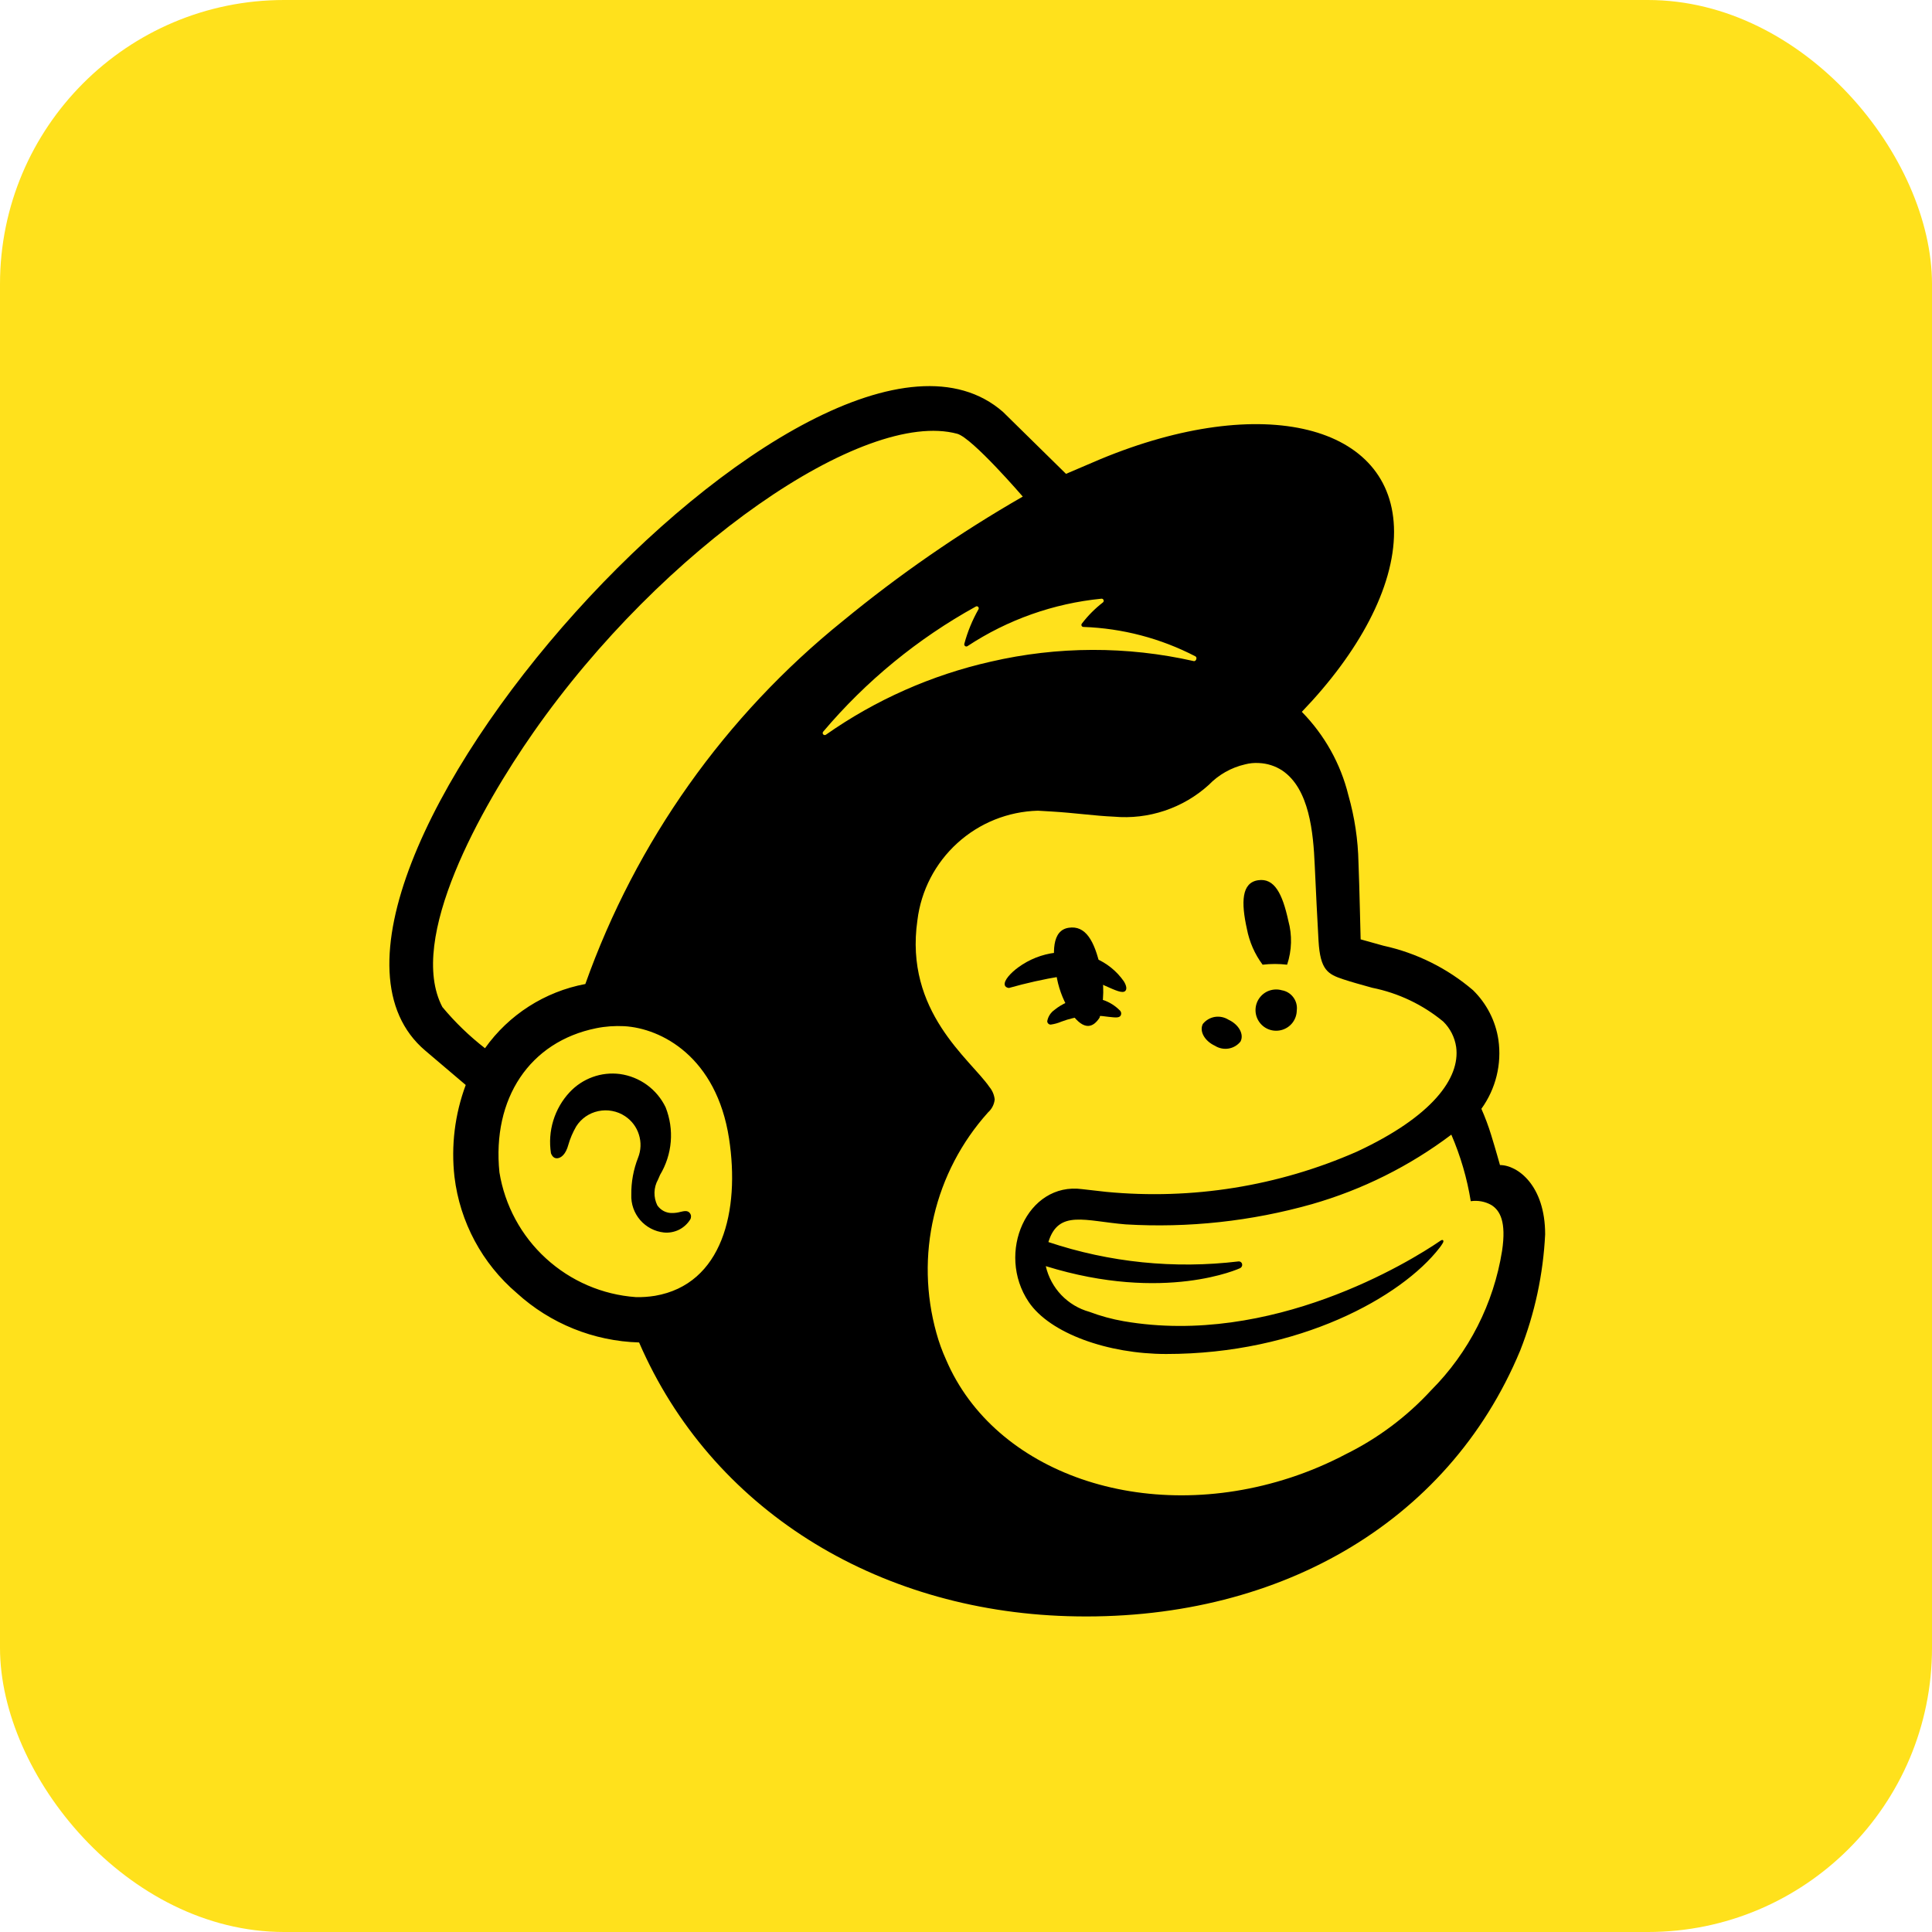
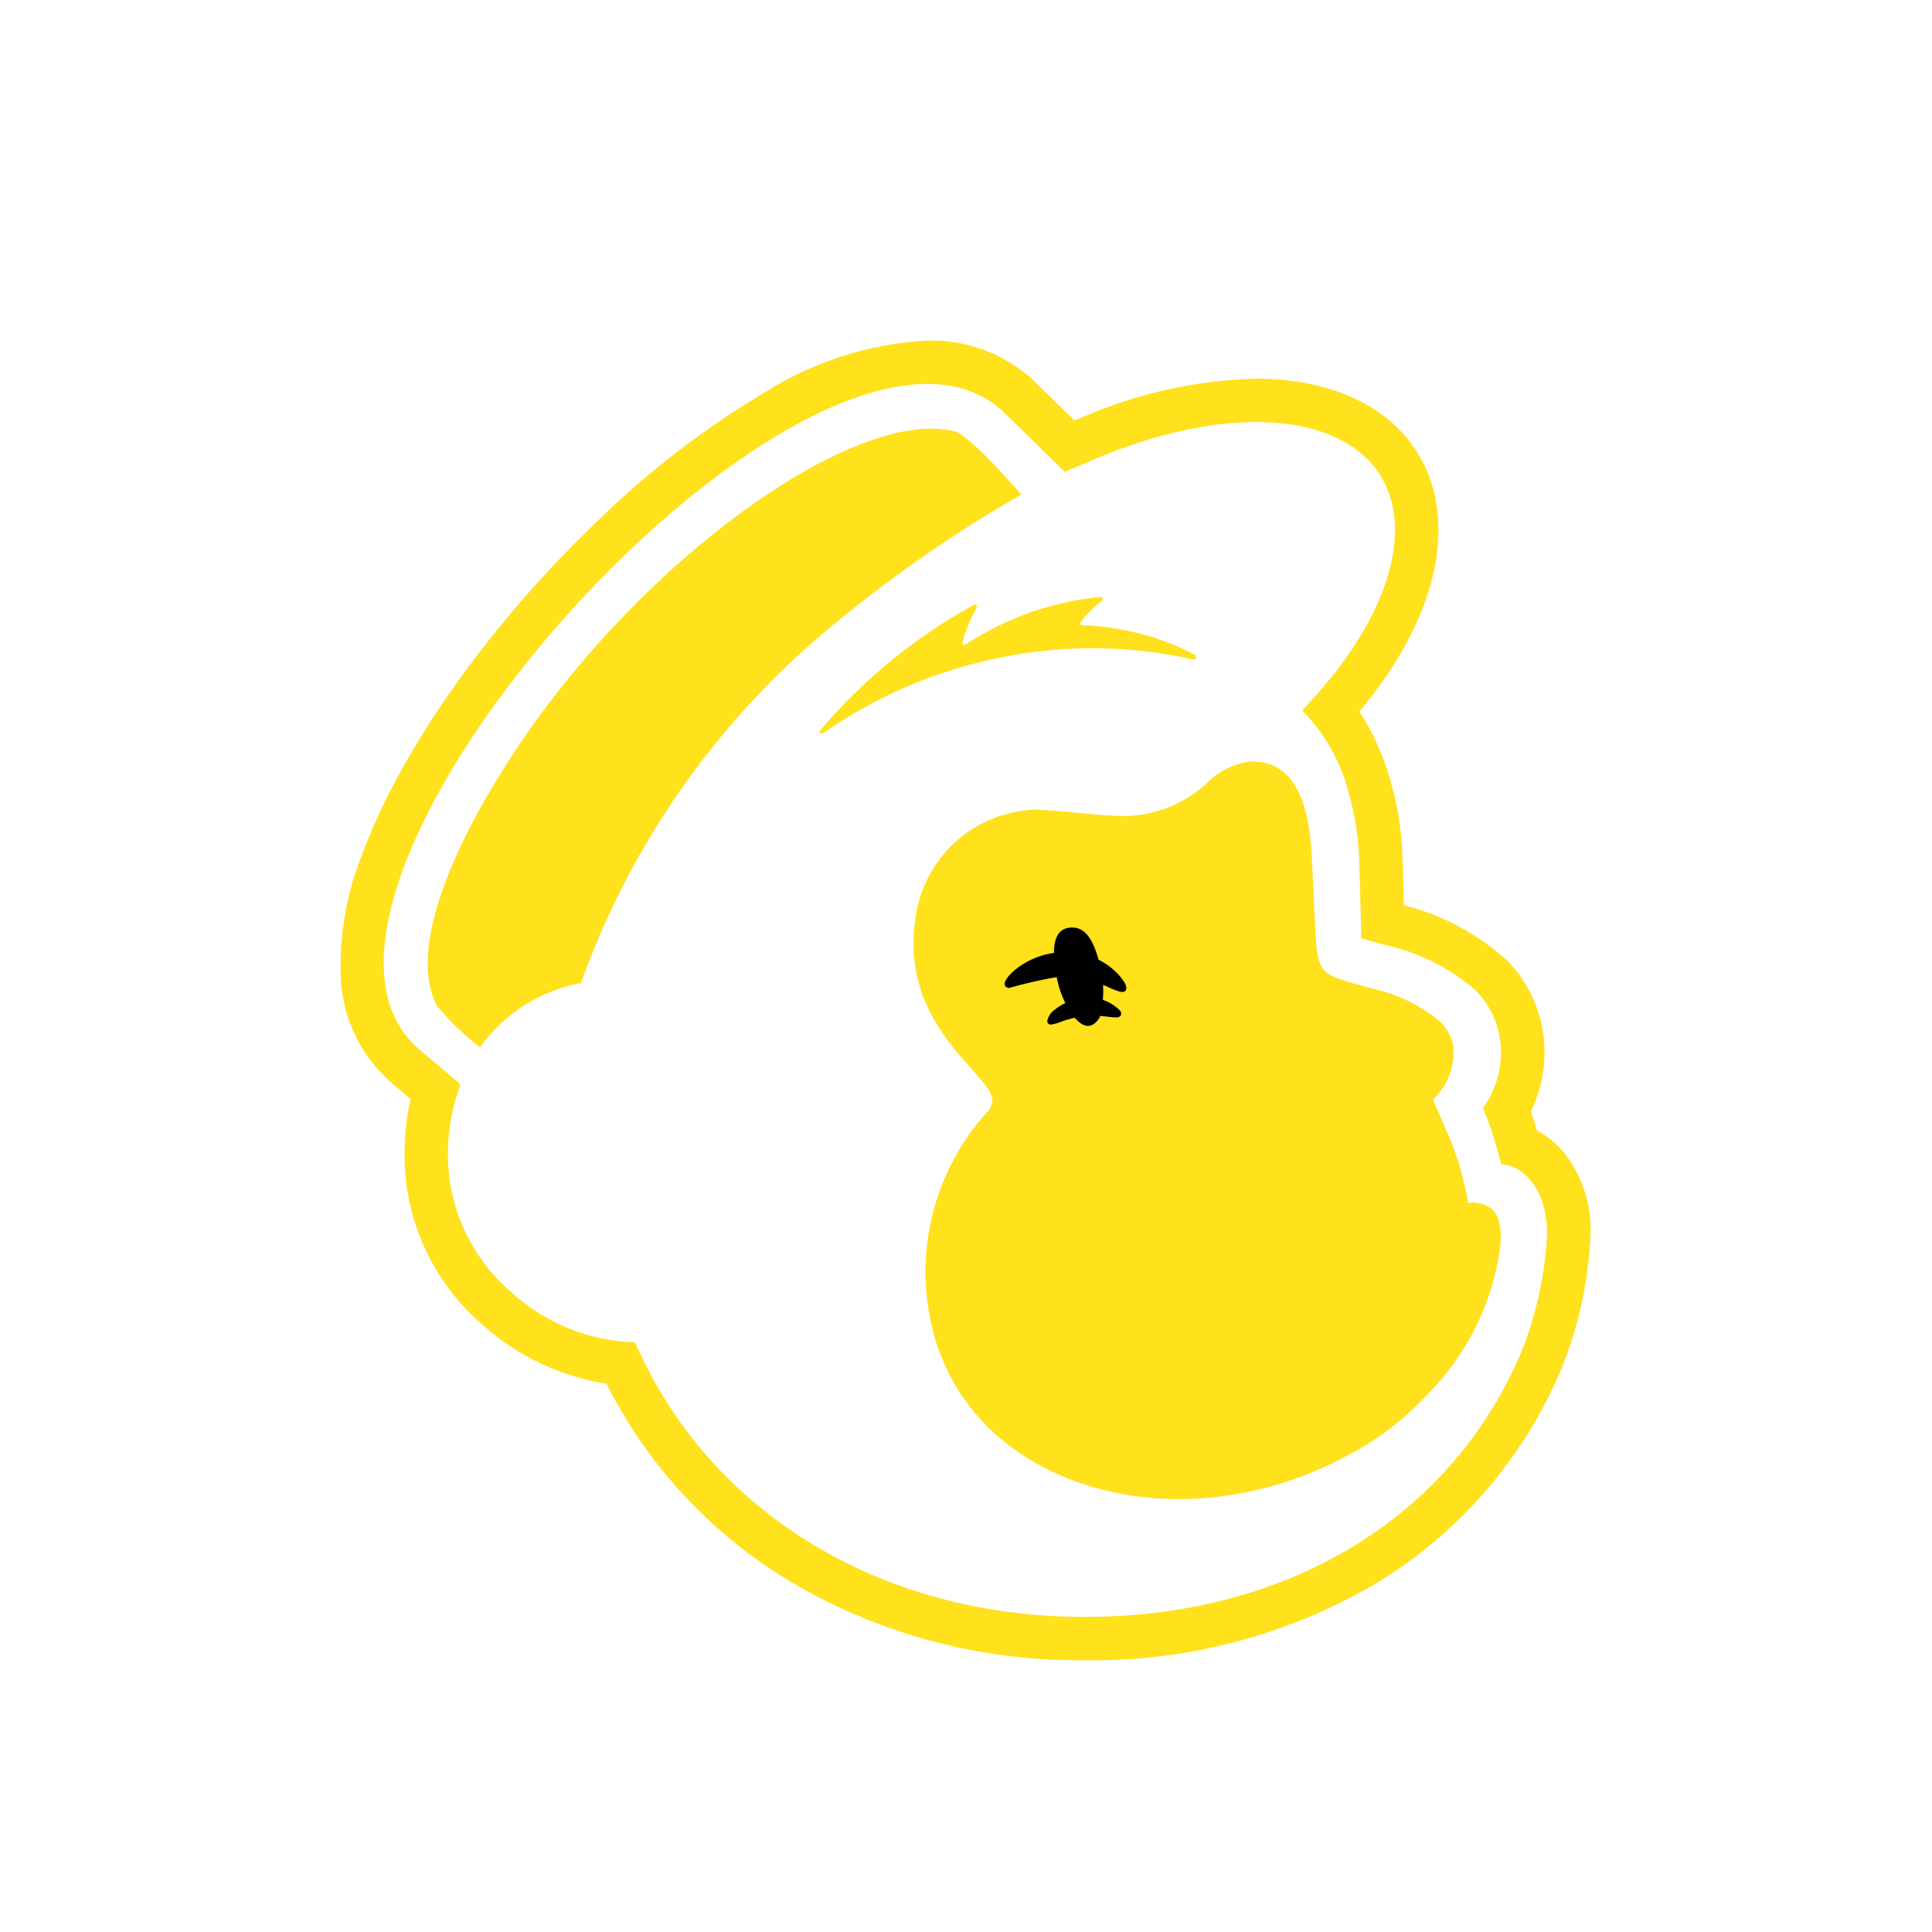
<svg xmlns="http://www.w3.org/2000/svg" width="34" height="34" viewBox="0 0 34 34" fill="none">
-   <rect width="34" height="34" rx="5" fill="#FFE11C" />
-   <path d="M10.987 18.044C10.815 18.035 10.644 18.047 10.475 18.078C10.193 18.124 9.924 18.224 9.682 18.375C9.44 18.526 9.23 18.723 9.065 18.956C8.9 19.188 8.783 19.451 8.721 19.729C8.658 20.007 8.652 20.295 8.702 20.576C8.825 21.733 10.059 22.709 11.201 22.738C11.318 22.741 11.435 22.733 11.551 22.715C12.787 22.515 13.111 21.241 12.907 19.99C12.677 18.577 11.67 18.079 10.987 18.044ZM12.198 21.391C12.146 21.469 12.073 21.531 11.989 21.571C11.903 21.611 11.809 21.628 11.716 21.619C11.552 21.605 11.398 21.53 11.287 21.409C11.176 21.287 11.115 21.128 11.117 20.963C11.114 20.743 11.157 20.525 11.242 20.323C11.295 20.194 11.3 20.05 11.256 19.918C11.212 19.786 11.123 19.674 11.003 19.602C10.857 19.511 10.681 19.48 10.512 19.515C10.348 19.547 10.203 19.642 10.109 19.779C10.046 19.882 9.996 19.992 9.962 20.108C9.955 20.128 9.95 20.144 9.946 20.155C9.89 20.298 9.8 20.339 9.74 20.332C9.718 20.328 9.697 20.317 9.68 20.302C9.664 20.286 9.652 20.266 9.647 20.244C9.615 20.054 9.63 19.858 9.69 19.674C9.749 19.491 9.852 19.324 9.989 19.187C10.108 19.068 10.253 18.978 10.413 18.923C10.572 18.869 10.742 18.851 10.91 18.872C11.086 18.893 11.254 18.957 11.399 19.057C11.545 19.158 11.664 19.293 11.746 19.449C11.825 19.638 11.857 19.843 11.839 20.047C11.822 20.251 11.755 20.448 11.644 20.62C11.63 20.65 11.617 20.677 11.606 20.701C11.566 20.769 11.544 20.845 11.543 20.924C11.54 21.002 11.558 21.079 11.594 21.149C11.626 21.191 11.668 21.225 11.716 21.248C11.763 21.271 11.816 21.282 11.869 21.281C11.919 21.28 11.97 21.274 12.019 21.261C12.082 21.247 12.148 21.233 12.188 21.28C12.201 21.295 12.209 21.314 12.211 21.334C12.213 21.354 12.208 21.373 12.198 21.391Z" fill="#FFE11C" />
  <path d="M26.784 23.765C27.042 23.111 27.191 22.418 27.226 21.716C27.226 20.852 26.736 20.494 26.425 20.494C26.416 20.461 26.354 20.235 26.269 19.964C26.221 19.807 26.163 19.653 26.097 19.502C26.352 19.15 26.459 18.712 26.397 18.282C26.346 17.951 26.189 17.645 25.948 17.41C25.491 17.023 24.947 16.753 24.361 16.626C24.273 16.601 23.983 16.521 23.957 16.514C23.955 16.497 23.936 15.562 23.919 15.161C23.911 14.758 23.851 14.358 23.74 13.971C23.602 13.416 23.317 12.908 22.915 12.501C23.922 11.459 24.55 10.311 24.549 9.326C24.546 7.432 22.217 6.859 19.346 8.046C19.343 8.047 18.742 8.302 18.738 8.304C18.736 8.301 17.639 7.227 17.622 7.212C14.35 4.362 4.118 15.719 7.389 18.477L8.104 19.082C7.911 19.599 7.843 20.154 7.905 20.702C8.002 21.5 8.396 22.232 9.009 22.751C9.604 23.291 10.373 23.6 11.176 23.622C12.449 26.552 15.357 28.349 18.768 28.45C22.426 28.558 25.497 26.844 26.784 23.765ZM27.535 20.298C27.849 20.703 28.01 21.204 27.991 21.716C27.958 22.513 27.791 23.3 27.497 24.042L27.49 24.059C26.826 25.656 25.668 26.997 24.184 27.884C22.64 28.783 20.881 29.244 19.095 29.219C18.979 29.219 18.861 29.217 18.745 29.214C16.983 29.177 15.262 28.669 13.762 27.743C12.441 26.915 11.373 25.742 10.672 24.35C9.865 24.224 9.111 23.868 8.502 23.323C7.745 22.676 7.26 21.768 7.144 20.779C7.092 20.298 7.12 19.812 7.226 19.341L6.894 19.06C6.626 18.828 6.408 18.544 6.253 18.224C6.098 17.904 6.011 17.557 5.996 17.202C5.969 16.466 6.096 15.732 6.369 15.048C7.051 13.188 8.618 10.973 10.562 9.123C11.43 8.281 12.392 7.543 13.43 6.923C14.296 6.369 15.29 6.049 16.317 5.993C16.978 5.976 17.623 6.205 18.125 6.637C18.154 6.662 18.584 7.082 18.91 7.401C18.991 7.367 19.05 7.342 19.052 7.341C20.016 6.921 21.052 6.691 22.103 6.664C24.051 6.664 25.311 7.708 25.314 9.325C25.316 10.322 24.826 11.441 23.923 12.523C24.169 12.903 24.354 13.318 24.474 13.755C24.602 14.201 24.672 14.662 24.683 15.127C24.692 15.327 24.701 15.648 24.708 15.931C25.374 16.099 25.989 16.426 26.502 16.884C26.85 17.228 27.078 17.676 27.153 18.16C27.228 18.637 27.154 19.126 26.941 19.561C26.96 19.615 26.98 19.674 27 19.737C27.017 19.791 27.033 19.844 27.048 19.894C27.235 19.995 27.401 20.133 27.535 20.298Z" fill="#FFE11C" />
  <path d="M25.217 19.351C25.341 19.235 25.438 19.092 25.5 18.934C25.563 18.775 25.59 18.605 25.579 18.435C25.554 18.264 25.474 18.105 25.351 17.984C24.991 17.684 24.562 17.479 24.102 17.386C23.892 17.326 23.75 17.288 23.597 17.237C23.324 17.146 23.189 17.073 23.159 16.555C23.145 16.328 23.106 15.538 23.092 15.212C23.067 14.64 22.999 13.858 22.52 13.536C22.398 13.454 22.256 13.409 22.11 13.403C22.028 13.398 21.945 13.406 21.866 13.427C21.623 13.484 21.401 13.611 21.228 13.791C21.005 13.995 20.741 14.151 20.455 14.248C20.168 14.344 19.864 14.38 19.563 14.354C19.227 14.339 18.872 14.287 18.464 14.262C18.384 14.257 18.305 14.252 18.225 14.248C17.698 14.264 17.194 14.468 16.805 14.824C16.417 15.18 16.169 15.664 16.107 16.188C15.874 17.812 17.037 18.651 17.373 19.144C17.425 19.207 17.457 19.284 17.465 19.365C17.457 19.455 17.414 19.538 17.346 19.598L17.346 19.598C16.881 20.122 16.554 20.753 16.396 21.435C16.238 22.118 16.253 22.828 16.44 23.503C16.485 23.665 16.542 23.824 16.611 23.977C17.459 25.983 20.093 26.917 22.666 26.067C23.003 25.956 23.329 25.816 23.643 25.65C24.207 25.368 24.714 24.984 25.14 24.519C25.803 23.846 26.239 22.982 26.386 22.048C26.463 21.531 26.35 21.331 26.195 21.235C26.086 21.173 25.96 21.15 25.836 21.169C25.77 20.763 25.655 20.366 25.494 19.989L25.217 19.351Z" fill="#FFE11C" />
  <path d="M21 11.605C21.041 11.615 21.068 11.543 21.031 11.522C20.416 11.204 19.738 11.026 19.046 11.003C19.04 11.003 19.033 11.001 19.027 10.997C19.022 10.994 19.017 10.989 19.014 10.983C19.012 10.977 19.01 10.97 19.011 10.964C19.012 10.957 19.014 10.951 19.018 10.945C19.125 10.805 19.251 10.679 19.391 10.571C19.398 10.566 19.402 10.559 19.404 10.552C19.407 10.544 19.406 10.536 19.403 10.529C19.401 10.521 19.395 10.515 19.389 10.51C19.382 10.506 19.374 10.504 19.366 10.505C18.519 10.588 17.705 10.875 16.993 11.341C16.987 11.345 16.98 11.348 16.972 11.348C16.965 11.347 16.958 11.345 16.952 11.341C16.946 11.337 16.941 11.331 16.938 11.324C16.936 11.318 16.935 11.31 16.937 11.303C16.994 11.089 17.078 10.883 17.188 10.691C17.191 10.684 17.193 10.677 17.192 10.669C17.191 10.662 17.187 10.655 17.182 10.649C17.177 10.644 17.17 10.64 17.163 10.639C17.155 10.638 17.147 10.639 17.141 10.643C16.113 11.207 15.196 11.955 14.437 12.849C14.431 12.856 14.428 12.865 14.428 12.874C14.428 12.883 14.431 12.892 14.437 12.898C14.443 12.905 14.452 12.909 14.461 12.91C14.47 12.911 14.479 12.909 14.486 12.903C15.366 12.288 16.358 11.851 17.405 11.615C18.587 11.342 19.816 11.339 21 11.605Z" fill="#FFE11C" />
  <path d="M17.973 8.703C17.973 8.703 17.082 7.672 16.814 7.596C15.159 7.15 11.586 9.61 9.305 12.861C8.382 14.177 7.06 16.506 7.692 17.705C7.917 17.974 8.17 18.217 8.447 18.432C8.87 17.838 9.508 17.432 10.224 17.299C11.124 14.784 12.703 12.568 14.786 10.896C15.786 10.078 16.852 9.345 17.973 8.703Z" fill="#FFE11C" />
-   <path d="M12.138 21.346C12.151 21.362 12.159 21.381 12.161 21.401C12.162 21.421 12.158 21.441 12.148 21.459C12.1 21.537 12.031 21.6 11.95 21.641C11.868 21.681 11.776 21.699 11.685 21.69C11.522 21.673 11.373 21.594 11.266 21.471C11.159 21.347 11.103 21.187 11.11 21.024C11.107 20.802 11.148 20.581 11.229 20.374C11.281 20.244 11.286 20.101 11.244 19.968C11.203 19.834 11.116 19.72 11 19.643C10.931 19.597 10.854 19.566 10.773 19.551C10.692 19.535 10.608 19.537 10.528 19.554C10.448 19.571 10.374 19.603 10.307 19.649C10.241 19.695 10.184 19.754 10.141 19.822C10.08 19.927 10.032 20.039 9.999 20.156C9.993 20.177 9.988 20.193 9.984 20.203C9.93 20.349 9.844 20.391 9.786 20.383C9.759 20.38 9.721 20.361 9.696 20.295C9.666 20.102 9.68 19.906 9.737 19.72C9.794 19.534 9.892 19.363 10.025 19.221C10.137 19.101 10.275 19.01 10.429 18.954C10.583 18.898 10.748 18.88 10.91 18.901C11.082 18.925 11.246 18.991 11.386 19.093C11.526 19.195 11.639 19.331 11.714 19.487C11.79 19.68 11.821 19.887 11.804 20.093C11.787 20.299 11.722 20.499 11.616 20.676C11.602 20.706 11.59 20.734 11.58 20.759C11.541 20.828 11.52 20.906 11.518 20.985C11.516 21.064 11.533 21.142 11.568 21.213C11.598 21.256 11.637 21.29 11.683 21.314C11.729 21.337 11.78 21.349 11.832 21.347C11.88 21.347 11.929 21.34 11.976 21.327C12.037 21.313 12.1 21.298 12.138 21.346ZM27.192 21.722C27.158 22.423 27.01 23.114 26.753 23.767C25.475 26.84 22.424 28.551 18.79 28.442C15.402 28.341 12.512 26.548 11.247 23.625C10.449 23.602 9.685 23.294 9.095 22.756C8.485 22.236 8.094 21.506 7.998 20.711C7.936 20.164 8.004 19.61 8.196 19.094L7.485 18.49C4.235 15.738 14.4 4.405 17.651 7.249C17.668 7.264 18.758 8.336 18.76 8.339C18.765 8.336 19.361 8.082 19.364 8.081C22.216 6.897 24.53 7.469 24.533 9.358C24.534 10.341 23.91 11.487 22.91 12.527C23.309 12.934 23.593 13.44 23.729 13.994C23.839 14.38 23.899 14.779 23.907 15.181C23.924 15.581 23.943 16.514 23.945 16.531C23.97 16.539 24.259 16.618 24.346 16.643C24.928 16.77 25.47 17.039 25.923 17.426C26.162 17.66 26.319 17.965 26.369 18.296C26.431 18.725 26.324 19.161 26.07 19.513C26.136 19.663 26.194 19.817 26.242 19.974C26.326 20.245 26.387 20.47 26.397 20.503C26.706 20.503 27.192 20.86 27.192 21.722ZM12.83 20.036C12.609 18.601 11.641 18.096 10.984 18.059C10.819 18.051 10.654 18.062 10.492 18.095C9.32 18.332 8.658 19.332 8.789 20.631C8.884 21.214 9.172 21.748 9.608 22.146C10.044 22.545 10.601 22.785 11.19 22.827C11.303 22.83 11.415 22.822 11.527 22.804C12.714 22.6 13.025 21.307 12.83 20.036ZM14.833 10.928C15.825 10.112 16.884 9.38 17.999 8.739C17.999 8.739 17.114 7.71 16.847 7.634C15.203 7.189 11.653 9.644 9.387 12.889C8.47 14.201 7.157 16.526 7.785 17.722C8.008 17.99 8.259 18.233 8.535 18.447C8.955 17.856 9.588 17.451 10.301 17.317C11.193 14.81 12.761 12.598 14.833 10.928ZM18.404 22.282C18.448 22.473 18.542 22.648 18.677 22.79C18.812 22.931 18.983 23.034 19.171 23.086C19.367 23.16 19.569 23.215 19.775 23.251C22.375 23.7 24.805 22.209 25.352 21.833C25.393 21.805 25.42 21.832 25.387 21.882C25.371 21.909 25.353 21.934 25.334 21.959C24.664 22.825 22.864 23.829 20.522 23.828C19.5 23.828 18.479 23.467 18.104 22.913C17.523 22.052 18.076 20.796 19.045 20.927C19.046 20.927 19.376 20.964 19.469 20.975C20.976 21.119 22.494 20.876 23.879 20.267C25.202 19.651 25.701 18.974 25.626 18.425C25.601 18.255 25.521 18.097 25.398 17.977C25.037 17.679 24.607 17.475 24.148 17.383C23.938 17.324 23.796 17.286 23.642 17.235C23.369 17.145 23.234 17.073 23.204 16.558C23.19 16.332 23.151 15.548 23.137 15.224C23.112 14.656 23.044 13.88 22.564 13.559C22.442 13.479 22.3 13.434 22.153 13.428C22.071 13.423 21.989 13.431 21.91 13.452C21.666 13.508 21.445 13.634 21.271 13.814C21.047 14.017 20.783 14.171 20.496 14.267C20.209 14.363 19.906 14.399 19.604 14.372C19.268 14.358 18.912 14.305 18.504 14.281C18.425 14.276 18.345 14.271 18.265 14.267C17.74 14.281 17.237 14.483 16.848 14.837C16.459 15.19 16.209 15.672 16.145 16.194C15.912 17.806 17.076 18.64 17.412 19.129C17.464 19.191 17.496 19.268 17.505 19.348C17.496 19.438 17.453 19.52 17.385 19.579V19.58C16.92 20.098 16.593 20.725 16.435 21.403C16.276 22.081 16.292 22.787 16.479 23.458C16.523 23.619 16.58 23.776 16.649 23.928C17.499 25.92 20.135 26.847 22.71 26.004C23.047 25.893 23.374 25.755 23.688 25.589C24.252 25.31 24.76 24.929 25.186 24.466C25.85 23.8 26.286 22.941 26.434 22.013C26.511 21.499 26.398 21.301 26.243 21.205C26.134 21.144 26.007 21.121 25.883 21.139C25.818 20.736 25.703 20.343 25.541 19.968C24.805 20.523 23.974 20.937 23.088 21.191C22.023 21.492 20.914 21.613 19.809 21.547C19.098 21.489 18.627 21.281 18.45 21.858C19.526 22.218 20.668 22.334 21.794 22.199C21.802 22.198 21.81 22.199 21.818 22.201C21.825 22.203 21.832 22.207 21.838 22.212C21.845 22.217 21.85 22.224 21.854 22.231C21.857 22.238 21.86 22.245 21.86 22.253C21.862 22.267 21.859 22.28 21.852 22.291C21.845 22.303 21.835 22.312 21.823 22.318C21.823 22.318 20.502 22.933 18.404 22.282ZM14.536 12.929C15.409 12.316 16.395 11.879 17.436 11.644C18.61 11.372 19.831 11.368 21.007 11.634C21.048 11.644 21.075 11.572 21.038 11.551C20.427 11.234 19.754 11.057 19.066 11.033C19.059 11.033 19.053 11.031 19.047 11.027C19.042 11.024 19.037 11.019 19.035 11.013C19.032 11.007 19.03 11 19.031 10.994C19.032 10.987 19.034 10.981 19.038 10.976C19.145 10.835 19.27 10.71 19.409 10.602C19.415 10.597 19.42 10.591 19.422 10.583C19.424 10.575 19.424 10.567 19.421 10.56C19.418 10.552 19.413 10.546 19.407 10.542C19.4 10.537 19.392 10.535 19.384 10.536C18.542 10.619 17.733 10.905 17.026 11.371C17.02 11.375 17.013 11.377 17.006 11.377C16.998 11.377 16.991 11.375 16.985 11.37C16.979 11.366 16.975 11.361 16.972 11.354C16.969 11.347 16.969 11.339 16.97 11.332C17.027 11.119 17.111 10.914 17.22 10.722C17.223 10.715 17.225 10.707 17.224 10.7C17.223 10.693 17.219 10.686 17.214 10.68C17.209 10.675 17.202 10.671 17.195 10.67C17.187 10.669 17.18 10.67 17.173 10.674C16.151 11.238 15.241 11.984 14.487 12.876C14.481 12.882 14.478 12.891 14.478 12.9C14.478 12.909 14.481 12.918 14.487 12.924C14.493 12.931 14.502 12.935 14.511 12.936C14.52 12.937 14.528 12.935 14.536 12.929ZM21.381 18.404C21.452 18.449 21.537 18.466 21.62 18.453C21.704 18.439 21.779 18.395 21.831 18.329C21.897 18.203 21.802 18.03 21.619 17.945C21.547 17.9 21.462 17.883 21.379 17.896C21.296 17.91 21.221 17.954 21.168 18.02C21.103 18.147 21.198 18.319 21.381 18.404ZM21.943 16.346C21.987 16.575 22.081 16.791 22.22 16.977C22.363 16.96 22.508 16.96 22.651 16.977C22.735 16.727 22.742 16.456 22.672 16.202C22.569 15.731 22.429 15.446 22.139 15.491C21.85 15.535 21.839 15.876 21.943 16.346ZM22.558 17.427C22.485 17.406 22.408 17.409 22.336 17.434C22.265 17.459 22.203 17.507 22.16 17.569C22.116 17.632 22.094 17.706 22.095 17.782C22.096 17.858 22.121 17.931 22.166 17.992C22.211 18.053 22.274 18.099 22.347 18.122C22.419 18.145 22.497 18.145 22.569 18.122C22.641 18.099 22.705 18.054 22.75 17.993C22.795 17.932 22.82 17.858 22.821 17.782C22.832 17.701 22.81 17.618 22.761 17.552C22.712 17.485 22.64 17.441 22.558 17.427Z" fill="black" />
  <path d="M17.754 17.387C17.708 17.38 17.688 17.36 17.682 17.334C17.664 17.253 17.789 17.119 17.921 17.023C18.113 16.883 18.338 16.794 18.574 16.766C18.81 16.737 19.049 16.77 19.269 16.861C19.475 16.946 19.651 17.088 19.778 17.27C19.825 17.347 19.834 17.407 19.804 17.438C19.756 17.488 19.635 17.431 19.439 17.344C19.202 17.228 18.941 17.172 18.678 17.181C18.366 17.232 18.058 17.301 17.754 17.387ZM19.715 17.79C19.63 17.701 19.524 17.634 19.407 17.596C19.289 17.557 19.164 17.548 19.043 17.57C18.864 17.589 18.694 17.66 18.555 17.774C18.49 17.82 18.445 17.89 18.43 17.969C18.43 17.977 18.431 17.986 18.434 17.994C18.438 18.002 18.443 18.009 18.449 18.015C18.461 18.026 18.476 18.032 18.492 18.031C18.556 18.022 18.619 18.005 18.679 17.979C18.942 17.88 19.226 17.851 19.504 17.894C19.633 17.908 19.694 17.916 19.722 17.872C19.729 17.859 19.732 17.845 19.731 17.83C19.73 17.815 19.724 17.802 19.715 17.79Z" fill="black" />
  <path d="M19.351 17.909C19.432 17.619 19.437 17.314 19.365 17.023C19.26 16.552 19.102 16.282 18.808 16.327C18.515 16.371 18.507 16.751 18.602 17.224C18.645 17.441 18.73 17.647 18.851 17.832C19.085 18.158 19.244 18.074 19.351 17.909Z" fill="black" />
</svg>